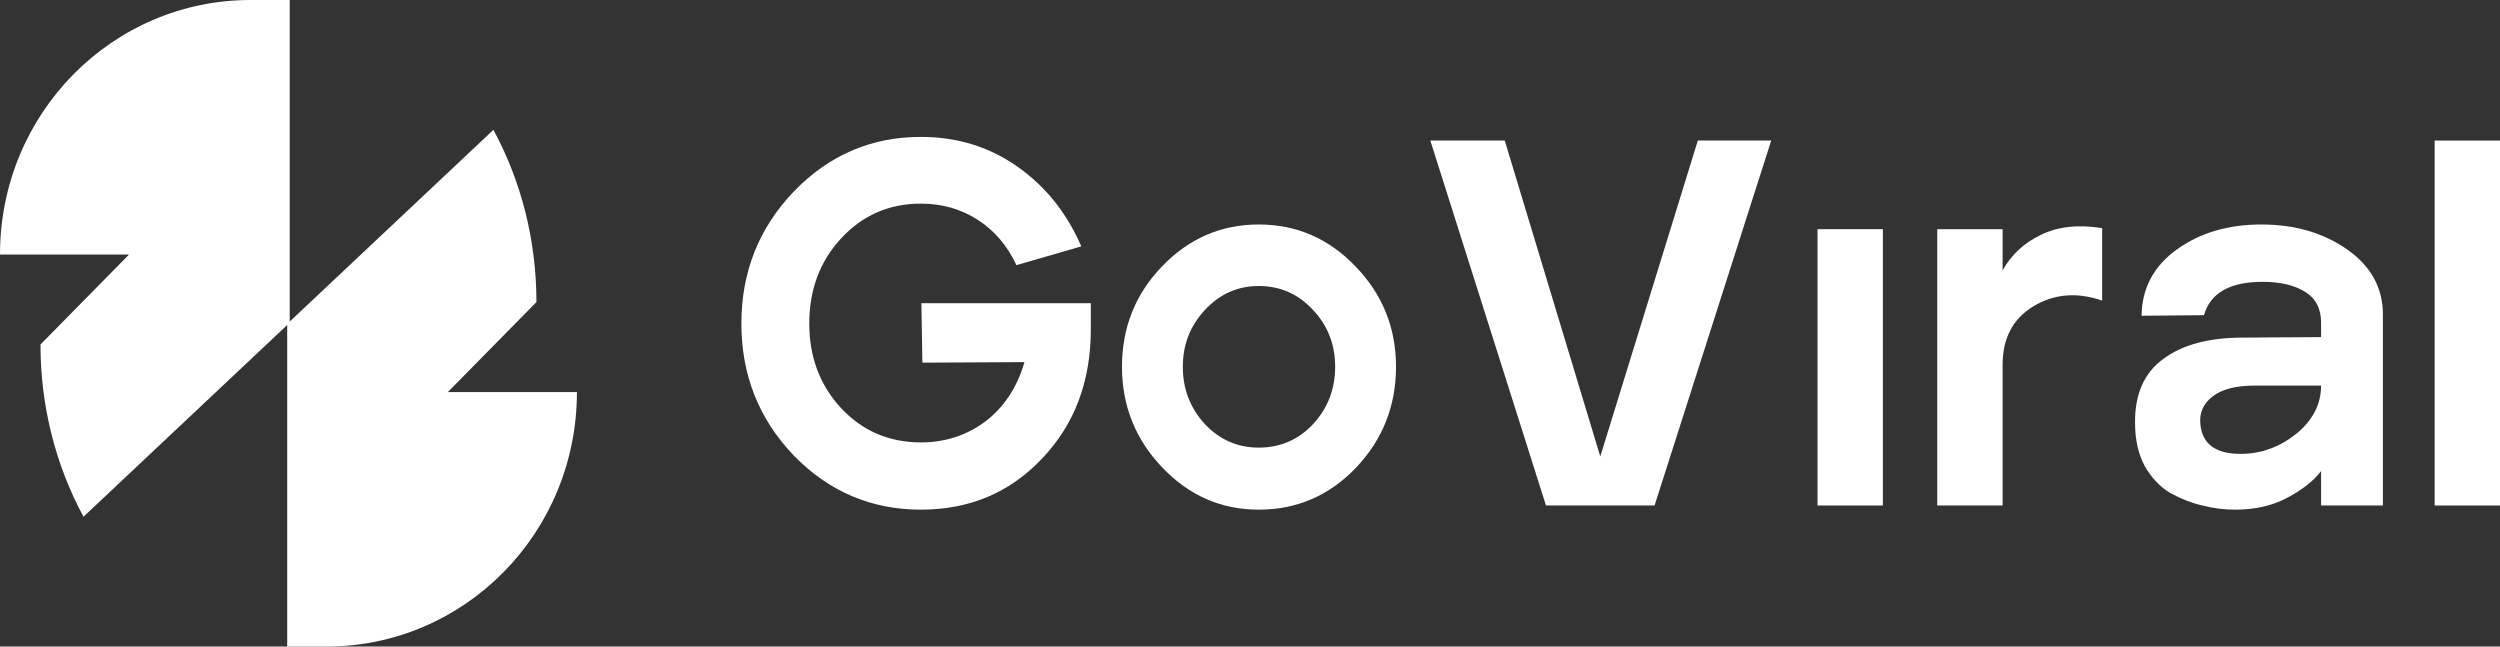
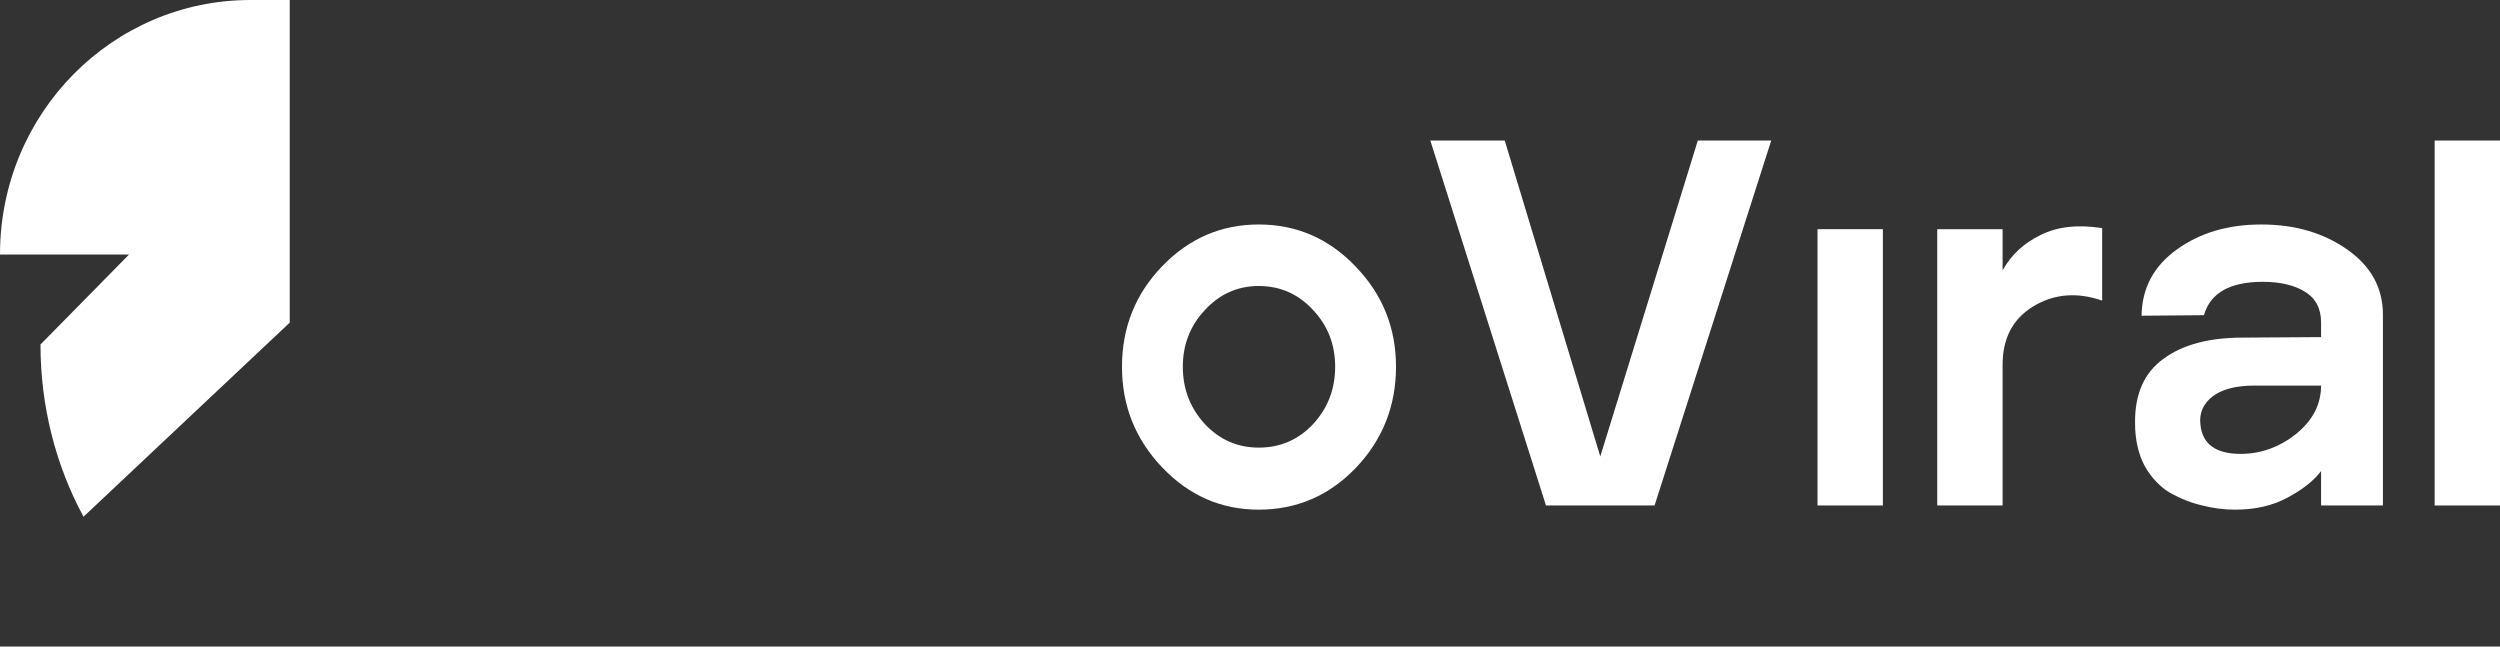
<svg xmlns="http://www.w3.org/2000/svg" width="174" height="45" viewBox="0 0 174 45" fill="none">
  <rect x="0" y="0" width="174" height="45" fill="#333333" stroke="none" />
-   <path d="M31.172 27.286L37.336 21.024C37.336 16.73 36.279 12.614 34.342 9.036L19.989 22.545V45H22.719C32.317 45 40.154 37.127 40.154 27.286H31.172Z" fill="white" />
  <path d="M8.982 17.714L2.818 23.976C2.818 28.27 3.874 32.386 5.812 35.964L20.165 22.455V0H17.435C7.837 0 0 7.873 0 17.714H8.982Z" fill="white" />
-   <path d="M64.094 35.472C60.641 35.472 57.69 34.214 55.24 31.698C52.814 29.158 51.601 26.098 51.601 22.518C51.601 18.938 52.814 15.878 55.24 13.338C57.69 10.798 60.641 9.528 64.094 9.528C66.613 9.528 68.853 10.217 70.812 11.596C72.772 12.975 74.254 14.826 75.257 17.148L70.743 18.454C70.113 17.099 69.214 16.047 68.048 15.297C66.882 14.547 65.563 14.172 64.094 14.172C61.877 14.172 60.023 14.983 58.53 16.604C57.06 18.2 56.325 20.172 56.325 22.518C56.325 24.84 57.06 26.8 58.53 28.396C60.023 29.993 61.877 30.791 64.094 30.791C65.773 30.791 67.266 30.308 68.573 29.34C69.879 28.348 70.789 26.969 71.302 25.203L64.199 25.24L64.129 21.103H75.921V22.917C75.921 26.546 74.79 29.546 72.527 31.916C70.288 34.287 67.476 35.472 64.094 35.472Z" fill="white" />
  <path d="M87.609 35.472C84.996 35.472 82.756 34.492 80.89 32.533C79.023 30.574 78.09 28.239 78.09 25.53C78.09 22.796 79.023 20.462 80.89 18.527C82.756 16.591 84.996 15.624 87.609 15.624C90.245 15.624 92.496 16.604 94.362 18.563C96.228 20.498 97.162 22.82 97.162 25.53C97.162 28.263 96.228 30.61 94.362 32.569C92.496 34.505 90.245 35.472 87.609 35.472ZM87.609 31.154C89.102 31.154 90.361 30.61 91.388 29.521C92.414 28.409 92.927 27.078 92.927 25.53C92.927 23.982 92.414 22.663 91.388 21.575C90.361 20.462 89.102 19.906 87.609 19.906C86.139 19.906 84.891 20.462 83.864 21.575C82.838 22.663 82.325 23.982 82.325 25.53C82.325 27.078 82.838 28.409 83.864 29.521C84.891 30.61 86.139 31.154 87.609 31.154Z" fill="white" />
  <path d="M107.6 35.182L99.551 9.782H104.73L111.379 31.771L118.168 9.782H123.277L115.158 35.182H107.6Z" fill="white" />
  <path d="M126.499 35.182V15.95H131.048V35.182H126.499Z" fill="white" />
  <path d="M134.832 35.182V15.95H139.381V18.817C139.987 17.728 140.874 16.906 142.04 16.35C143.207 15.769 144.63 15.612 146.31 15.878V20.922C144.56 20.317 142.962 20.45 141.516 21.321C140.092 22.192 139.381 23.546 139.381 25.385V35.182H134.832Z" fill="white" />
  <path d="M155.563 35.472C154.793 35.472 154.035 35.375 153.289 35.182C152.542 35.013 151.796 34.722 151.049 34.311C150.326 33.876 149.731 33.247 149.264 32.424C148.821 31.578 148.6 30.586 148.6 29.449C148.576 27.441 149.229 25.953 150.559 24.986C151.889 23.994 153.732 23.498 156.088 23.498L161.547 23.462V22.446C161.547 21.478 161.174 20.764 160.427 20.305C159.681 19.845 158.701 19.615 157.488 19.615C155.202 19.615 153.837 20.389 153.394 21.938L149.054 21.974C149.078 20.063 149.894 18.527 151.504 17.366C153.114 16.204 155.073 15.624 157.383 15.624C159.716 15.624 161.71 16.204 163.367 17.366C165.023 18.527 165.851 20.039 165.851 21.901V35.182H161.547V32.787C161.034 33.464 160.252 34.081 159.203 34.638C158.176 35.194 156.963 35.472 155.563 35.472ZM155.948 31.59C157.348 31.59 158.631 31.13 159.797 30.211C160.964 29.267 161.547 28.142 161.547 26.836H156.928C155.622 26.836 154.642 27.09 153.989 27.598C153.335 28.106 153.055 28.759 153.149 29.558C153.289 30.912 154.222 31.59 155.948 31.59Z" fill="white" />
  <path d="M169.451 35.182V9.782H174V35.182H169.451Z" fill="white" />
</svg>